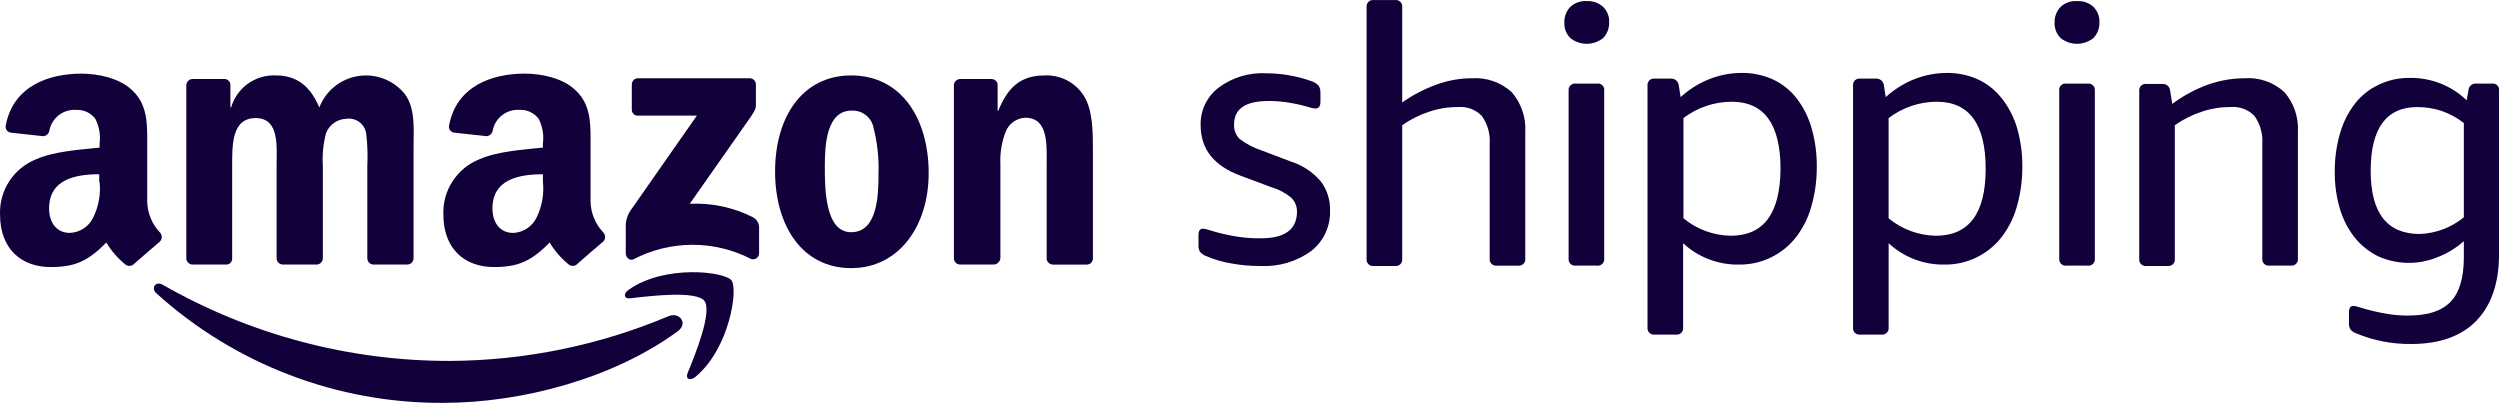
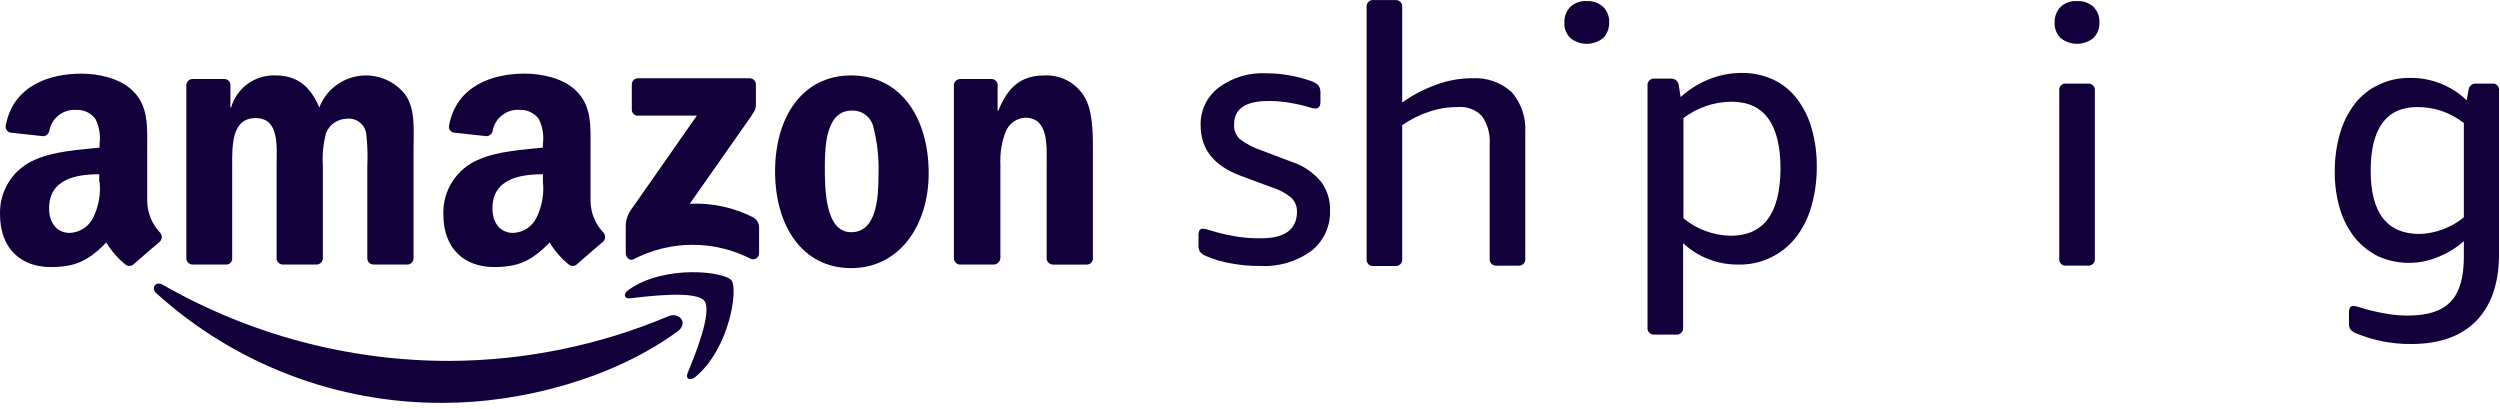
<svg xmlns="http://www.w3.org/2000/svg" width="281" height="46" viewBox="0 0 281 46" fill="none">
  <path fill-rule="evenodd" clip-rule="evenodd" d="M76.209 37.209C69.056 42.484 58.746 45.281 49.835 45.281C37.926 45.35 26.422 40.959 17.586 32.974C16.907 32.374 17.506 31.535 18.305 32.015C28.124 37.632 39.242 40.58 50.554 40.567C59.012 40.527 67.377 38.815 75.17 35.528C76.37 35.048 77.37 36.328 76.209 37.206" fill="#11003A" />
  <path fill-rule="evenodd" clip-rule="evenodd" d="M79.167 33.813C78.248 32.654 73.133 33.254 70.815 33.533C70.136 33.613 70.015 33.013 70.655 32.574C74.731 29.697 81.445 30.536 82.204 31.495C83.004 32.454 82.004 39.168 78.168 42.364C77.568 42.844 77.009 42.604 77.289 41.924C78.168 39.806 80.089 35.012 79.167 33.813Z" fill="#11003A" />
  <path fill-rule="evenodd" clip-rule="evenodd" d="M71.015 12.313V9.514C71.012 9.418 71.028 9.323 71.063 9.234C71.098 9.145 71.151 9.065 71.219 8.997C71.287 8.93 71.367 8.877 71.457 8.843C71.546 8.808 71.641 8.792 71.736 8.797H84.244C84.34 8.793 84.435 8.809 84.524 8.844C84.613 8.878 84.694 8.931 84.761 8.999C84.829 9.066 84.881 9.147 84.916 9.236C84.951 9.325 84.967 9.42 84.963 9.516V11.915C84.963 12.316 84.603 12.835 84.004 13.674L77.53 22.904C79.993 22.785 82.444 23.309 84.643 24.424C84.838 24.531 85.003 24.687 85.122 24.875C85.241 25.064 85.309 25.28 85.322 25.503V28.459C85.324 28.57 85.299 28.68 85.249 28.778C85.198 28.877 85.124 28.962 85.034 29.025C84.943 29.088 84.838 29.128 84.728 29.141C84.618 29.154 84.506 29.139 84.403 29.099C82.362 28.051 80.099 27.508 77.805 27.515C75.51 27.522 73.251 28.079 71.216 29.139C70.776 29.378 70.337 28.898 70.337 28.5V25.66C70.292 24.987 70.46 24.316 70.817 23.742L78.33 12.992H71.816C71.717 13.012 71.615 13.009 71.517 12.984C71.42 12.959 71.329 12.912 71.252 12.847C71.175 12.781 71.114 12.699 71.073 12.607C71.032 12.515 71.012 12.414 71.015 12.313Z" fill="#11003A" />
  <path fill-rule="evenodd" clip-rule="evenodd" d="M25.419 29.736H21.619C21.45 29.726 21.289 29.656 21.166 29.539C21.042 29.422 20.964 29.266 20.943 29.097V9.597C20.943 9.503 20.961 9.409 20.997 9.322C21.033 9.234 21.086 9.155 21.153 9.088C21.22 9.021 21.299 8.968 21.387 8.932C21.474 8.896 21.568 8.878 21.662 8.878H25.219C25.394 8.875 25.562 8.94 25.689 9.059C25.816 9.179 25.891 9.343 25.898 9.517V12.077H25.978C26.289 11.004 26.95 10.066 27.857 9.414C28.763 8.761 29.862 8.431 30.978 8.477C33.336 8.477 34.854 9.636 35.893 12.077C36.248 11.154 36.841 10.341 37.612 9.721C38.382 9.101 39.302 8.695 40.28 8.545C41.258 8.395 42.257 8.506 43.178 8.866C44.099 9.227 44.909 9.824 45.524 10.598C46.724 12.236 46.483 14.634 46.483 16.712V29.017C46.484 29.112 46.465 29.206 46.429 29.293C46.393 29.38 46.34 29.46 46.274 29.527C46.207 29.593 46.127 29.646 46.04 29.683C45.953 29.718 45.859 29.737 45.764 29.736H41.964C41.78 29.729 41.605 29.649 41.478 29.515C41.352 29.381 41.282 29.202 41.285 29.017V18.667C41.346 17.454 41.306 16.238 41.165 15.031C41.13 14.774 41.044 14.525 40.912 14.301C40.781 14.077 40.605 13.881 40.397 13.725C40.189 13.568 39.952 13.455 39.7 13.392C39.447 13.328 39.185 13.315 38.927 13.353C38.432 13.367 37.952 13.526 37.547 13.81C37.142 14.095 36.83 14.492 36.649 14.953C36.328 16.164 36.207 17.419 36.289 18.669V29.017C36.29 29.112 36.271 29.206 36.235 29.293C36.199 29.38 36.147 29.46 36.08 29.527C36.013 29.593 35.933 29.646 35.846 29.683C35.759 29.718 35.665 29.737 35.57 29.736H31.77C31.586 29.729 31.411 29.649 31.285 29.515C31.158 29.381 31.088 29.202 31.091 29.017V18.667C31.091 16.509 31.451 13.272 28.733 13.272C26.015 13.272 26.096 16.389 26.096 18.667V29.017C26.105 29.11 26.093 29.204 26.062 29.293C26.032 29.381 25.983 29.462 25.919 29.529C25.854 29.598 25.776 29.651 25.69 29.687C25.604 29.722 25.511 29.739 25.417 29.736" fill="#11003A" />
  <path fill-rule="evenodd" clip-rule="evenodd" d="M95.711 12.434C92.911 12.434 92.711 16.27 92.711 18.628C92.711 20.985 92.671 26.101 95.668 26.101C98.625 26.101 98.745 21.985 98.745 19.506C98.801 17.77 98.613 16.035 98.186 14.351C98.075 13.787 97.763 13.282 97.308 12.929C96.853 12.576 96.286 12.4 95.711 12.434ZM95.671 8.478C101.306 8.478 104.383 13.312 104.383 19.466C104.383 25.421 101.026 30.137 95.671 30.137C90.116 30.137 87.119 25.302 87.119 19.267C87.119 13.194 90.156 8.478 95.671 8.478Z" fill="#11003A" />
  <path fill-rule="evenodd" clip-rule="evenodd" d="M111.696 29.737H107.896C107.711 29.729 107.537 29.65 107.41 29.515C107.283 29.381 107.214 29.202 107.217 29.018V9.518C107.239 9.342 107.325 9.181 107.457 9.063C107.589 8.946 107.759 8.88 107.936 8.879H111.453C111.612 8.884 111.765 8.941 111.887 9.043C112.01 9.144 112.096 9.283 112.132 9.438V12.438H112.212C113.291 9.761 114.769 8.482 117.407 8.482C118.286 8.436 119.161 8.628 119.941 9.035C120.721 9.443 121.378 10.052 121.843 10.8C122.843 12.358 122.843 15 122.843 16.874V29.138C122.818 29.309 122.731 29.465 122.598 29.576C122.466 29.686 122.297 29.744 122.124 29.738H118.324C118.16 29.729 118.003 29.665 117.879 29.556C117.756 29.447 117.673 29.3 117.645 29.138V18.508C117.645 16.39 117.885 13.233 115.245 13.233C114.767 13.252 114.305 13.41 113.914 13.686C113.524 13.963 113.222 14.346 113.045 14.791C112.588 15.96 112.383 17.213 112.445 18.467V28.978C112.438 29.177 112.356 29.366 112.215 29.507C112.074 29.648 111.885 29.73 111.686 29.737" fill="#11003A" />
  <path fill-rule="evenodd" clip-rule="evenodd" d="M64.861 29.696C64.744 29.805 64.594 29.872 64.435 29.886C64.276 29.901 64.117 29.862 63.982 29.776C63.104 29.075 62.359 28.222 61.782 27.258C59.704 29.376 58.225 30.015 55.508 30.015C52.308 30.015 49.834 28.057 49.834 24.101C49.788 22.779 50.151 21.475 50.873 20.366C51.595 19.258 52.642 18.399 53.87 17.907C55.948 16.988 58.825 16.828 61.023 16.588V16.108C61.148 15.162 60.981 14.2 60.543 13.351C60.297 13.026 59.976 12.764 59.607 12.59C59.238 12.416 58.833 12.334 58.425 12.351C57.728 12.297 57.036 12.498 56.477 12.917C55.918 13.337 55.531 13.945 55.388 14.629C55.37 14.803 55.292 14.965 55.169 15.089C55.045 15.213 54.883 15.29 54.709 15.308L51.033 14.908C50.943 14.895 50.856 14.863 50.778 14.815C50.701 14.767 50.634 14.704 50.581 14.629C50.529 14.554 50.492 14.469 50.474 14.38C50.456 14.29 50.456 14.198 50.474 14.108C51.313 9.632 55.349 8.274 58.986 8.274C60.824 8.274 63.262 8.754 64.7 10.152C66.538 11.87 66.378 14.188 66.378 16.706V22.62C66.398 23.932 66.912 25.188 67.817 26.137C67.943 26.273 68.014 26.452 68.014 26.637C68.014 26.823 67.943 27.002 67.817 27.137C67.017 27.816 65.617 29.015 64.86 29.695L64.861 29.696ZM61.025 20.425C61.172 21.812 60.923 23.211 60.306 24.461C60.064 24.961 59.691 25.384 59.227 25.687C58.762 25.99 58.223 26.16 57.669 26.179C56.23 26.179 55.351 25.06 55.351 23.422C55.351 20.185 58.268 19.586 61.025 19.586V20.425Z" fill="#11003A" />
  <path fill-rule="evenodd" clip-rule="evenodd" d="M15.029 29.697C14.912 29.805 14.762 29.872 14.603 29.887C14.444 29.901 14.285 29.862 14.15 29.777C13.272 29.075 12.527 28.222 11.95 27.259C9.874 29.378 8.396 30.017 5.678 30.017C2.482 30.017 0.004 28.059 0.004 24.103C-0.042 22.78 0.321 21.476 1.043 20.368C1.765 19.259 2.812 18.401 4.04 17.909C6.118 16.99 8.995 16.83 11.193 16.59V16.11C11.318 15.163 11.151 14.201 10.713 13.353C10.467 13.027 10.146 12.765 9.777 12.591C9.408 12.417 9.003 12.335 8.595 12.353C7.898 12.298 7.206 12.499 6.647 12.918C6.088 13.338 5.7 13.947 5.558 14.631C5.539 14.804 5.462 14.966 5.338 15.09C5.215 15.214 5.053 15.291 4.879 15.31L1.203 14.91C1.113 14.896 1.026 14.864 0.948 14.816C0.871 14.768 0.804 14.705 0.751 14.63C0.699 14.555 0.662 14.47 0.644 14.381C0.626 14.291 0.626 14.199 0.644 14.11C1.483 9.637 5.519 8.278 9.155 8.278C10.993 8.278 13.431 8.758 14.869 10.156C16.707 11.874 16.547 14.192 16.547 16.71V22.624C16.567 23.935 17.081 25.191 17.986 26.141C18.112 26.276 18.183 26.455 18.183 26.641C18.183 26.826 18.112 27.005 17.986 27.141C17.186 27.82 15.786 29.019 15.029 29.699V29.697ZM11.193 20.426C11.34 21.812 11.091 23.211 10.474 24.462C10.232 24.961 9.858 25.384 9.394 25.686C8.929 25.989 8.39 26.159 7.836 26.178C6.397 26.178 5.518 25.059 5.518 23.421C5.518 20.184 8.435 19.585 11.153 19.585V20.424H11.193V20.426Z" fill="#11003A" />
  <path fill-rule="evenodd" clip-rule="evenodd" d="M145.063 18.147L141.906 16.947C140.985 16.656 140.12 16.21 139.348 15.628C139.13 15.417 138.96 15.162 138.85 14.879C138.74 14.596 138.692 14.293 138.709 13.99C138.709 12.232 139.988 11.353 142.585 11.353C143.227 11.348 143.868 11.389 144.503 11.473C145.062 11.553 145.622 11.673 146.181 11.793C146.621 11.913 146.981 11.993 147.22 12.073C147.425 12.148 147.641 12.189 147.859 12.193C148.219 12.193 148.418 11.953 148.418 11.434V10.395C148.424 10.129 148.355 9.866 148.218 9.636C148.02 9.422 147.774 9.257 147.499 9.156C146.681 8.859 145.838 8.632 144.981 8.477C144.111 8.318 143.229 8.238 142.344 8.237C140.427 8.129 138.533 8.695 136.989 9.837C136.337 10.33 135.811 10.972 135.457 11.708C135.102 12.445 134.929 13.256 134.951 14.073C134.951 16.75 136.43 18.629 139.427 19.747L142.864 21.026C143.697 21.269 144.472 21.677 145.142 22.226C145.349 22.429 145.512 22.672 145.622 22.94C145.731 23.208 145.786 23.495 145.781 23.784C145.781 25.784 144.422 26.784 141.745 26.784C140.903 26.796 140.061 26.743 139.227 26.624C138.392 26.497 137.565 26.323 136.749 26.104C136.349 25.984 136.03 25.904 135.79 25.824C135.598 25.753 135.395 25.713 135.19 25.704C134.87 25.704 134.71 25.944 134.71 26.423V27.537C134.693 27.8 134.748 28.063 134.87 28.296C135.052 28.512 135.286 28.677 135.549 28.776C136.47 29.174 137.436 29.456 138.426 29.615C139.494 29.811 140.578 29.905 141.663 29.895C143.704 30.007 145.721 29.414 147.377 28.217C148.064 27.679 148.614 26.985 148.982 26.193C149.351 25.401 149.526 24.534 149.495 23.661C149.532 22.483 149.165 21.327 148.456 20.384C147.558 19.331 146.379 18.554 145.056 18.146" fill="#11003A" />
  <path fill-rule="evenodd" clip-rule="evenodd" d="M165.443 8.796C164.078 8.798 162.723 9.041 161.443 9.515C160.08 10.005 158.789 10.678 157.607 11.515V0.805C157.621 0.697 157.609 0.587 157.574 0.484C157.538 0.381 157.48 0.287 157.403 0.21C157.325 0.133 157.232 0.074 157.128 0.039C157.025 0.003 156.915 -0.008 156.807 0.005H154.407C154.299 -0.008 154.189 0.003 154.086 0.039C153.982 0.074 153.889 0.133 153.812 0.21C153.734 0.287 153.676 0.381 153.64 0.484C153.605 0.587 153.594 0.697 153.607 0.805V29.098C153.594 29.206 153.605 29.316 153.64 29.419C153.676 29.522 153.734 29.616 153.812 29.693C153.889 29.77 153.982 29.829 154.086 29.864C154.189 29.899 154.299 29.911 154.407 29.898H156.807C156.915 29.911 157.025 29.899 157.128 29.864C157.232 29.829 157.325 29.77 157.403 29.693C157.48 29.616 157.538 29.522 157.574 29.419C157.609 29.316 157.621 29.206 157.607 29.098V14.072C158.538 13.416 159.561 12.904 160.644 12.553C161.674 12.202 162.756 12.027 163.844 12.034C164.343 11.985 164.846 12.05 165.317 12.223C165.787 12.396 166.212 12.673 166.561 13.034C167.209 13.953 167.52 15.068 167.44 16.191V29.058C167.427 29.166 167.438 29.276 167.473 29.379C167.509 29.482 167.567 29.576 167.645 29.653C167.722 29.73 167.815 29.789 167.919 29.824C168.022 29.86 168.132 29.871 168.24 29.858H170.64C170.748 29.871 170.858 29.86 170.961 29.824C171.065 29.789 171.158 29.73 171.236 29.653C171.313 29.576 171.371 29.482 171.407 29.379C171.442 29.276 171.454 29.166 171.44 29.058V14.871C171.544 13.224 170.996 11.603 169.915 10.355C169.313 9.807 168.606 9.387 167.836 9.119C167.067 8.851 166.252 8.742 165.439 8.797" fill="#11003A" />
-   <path fill-rule="evenodd" clip-rule="evenodd" d="M179.512 9.396H177.112C177.004 9.383 176.894 9.394 176.791 9.43C176.688 9.465 176.594 9.524 176.517 9.601C176.439 9.678 176.381 9.772 176.346 9.875C176.31 9.978 176.299 10.088 176.312 10.196V29.057C176.299 29.166 176.31 29.276 176.346 29.379C176.381 29.482 176.439 29.576 176.517 29.653C176.594 29.73 176.688 29.788 176.791 29.824C176.894 29.859 177.004 29.871 177.112 29.857H179.512C179.62 29.871 179.73 29.859 179.834 29.824C179.937 29.788 180.03 29.73 180.108 29.653C180.185 29.576 180.243 29.482 180.279 29.379C180.314 29.276 180.326 29.166 180.312 29.057V10.196C180.329 10.087 180.32 9.976 180.286 9.871C180.252 9.766 180.194 9.671 180.116 9.593C180.038 9.515 179.942 9.457 179.837 9.422C179.733 9.388 179.621 9.379 179.512 9.396Z" fill="#11003A" />
  <path fill-rule="evenodd" clip-rule="evenodd" d="M178.352 0.125C178.018 0.101 177.683 0.145 177.367 0.255C177.051 0.365 176.76 0.538 176.514 0.764C176.288 0.997 176.111 1.273 175.994 1.576C175.877 1.878 175.823 2.201 175.834 2.525C175.815 2.85 175.867 3.175 175.984 3.478C176.101 3.781 176.281 4.055 176.513 4.283C177.036 4.697 177.684 4.923 178.351 4.923C179.018 4.923 179.665 4.697 180.189 4.283C180.414 4.051 180.59 3.776 180.707 3.474C180.824 3.171 180.878 2.849 180.868 2.525C180.886 2.201 180.835 1.876 180.718 1.573C180.601 1.27 180.42 0.995 180.189 0.767C179.94 0.544 179.65 0.372 179.335 0.262C179.019 0.151 178.685 0.105 178.352 0.125Z" fill="#11003A" />
  <path fill-rule="evenodd" clip-rule="evenodd" d="M194.535 26.497C192.593 26.465 190.719 25.774 189.22 24.539V13.272C190.771 12.09 192.665 11.445 194.615 11.434C198.292 11.434 200.13 13.952 200.13 18.987C200.09 23.982 198.251 26.497 194.535 26.497ZM201.928 11.032C201.215 10.126 200.298 9.4 199.251 8.914C198.145 8.424 196.945 8.178 195.734 8.195C194.517 8.204 193.312 8.434 192.177 8.874C190.97 9.348 189.859 10.039 188.9 10.912L188.7 9.633C188.693 9.52 188.664 9.409 188.614 9.308C188.564 9.206 188.494 9.115 188.409 9.041C188.323 8.966 188.223 8.91 188.116 8.874C188.008 8.838 187.894 8.825 187.781 8.833H185.981C185.873 8.82 185.763 8.831 185.66 8.867C185.557 8.902 185.463 8.961 185.386 9.038C185.309 9.115 185.25 9.209 185.215 9.312C185.179 9.415 185.168 9.525 185.181 9.633V36.809C185.168 36.918 185.179 37.028 185.215 37.131C185.25 37.234 185.309 37.328 185.386 37.405C185.463 37.482 185.557 37.541 185.66 37.576C185.763 37.611 185.873 37.623 185.981 37.609H188.381C188.49 37.623 188.599 37.611 188.703 37.576C188.806 37.541 188.9 37.482 188.977 37.405C189.054 37.328 189.112 37.234 189.148 37.131C189.183 37.028 189.195 36.918 189.181 36.809V27.338C190.884 28.919 193.132 29.779 195.455 29.738C196.673 29.755 197.878 29.493 198.979 28.973C200.08 28.453 201.048 27.689 201.809 26.738C202.614 25.718 203.211 24.551 203.567 23.301C203.998 21.835 204.213 20.314 204.206 18.785C204.225 17.285 204.023 15.791 203.606 14.349C203.26 13.148 202.691 12.023 201.928 11.032Z" fill="#11003A" />
-   <path fill-rule="evenodd" clip-rule="evenodd" d="M217.594 26.497C215.652 26.465 213.778 25.774 212.279 24.539V13.272C213.83 12.09 215.724 11.445 217.674 11.434C221.35 11.434 223.189 13.952 223.189 18.987C223.188 23.982 221.31 26.497 217.594 26.497ZM224.983 11.034C224.269 10.128 223.352 9.402 222.306 8.916C221.199 8.426 219.999 8.18 218.789 8.197C217.572 8.206 216.367 8.436 215.232 8.876C214.024 9.35 212.914 10.041 211.955 10.914L211.755 9.635C211.748 9.522 211.719 9.411 211.669 9.31C211.619 9.208 211.549 9.117 211.463 9.043C211.378 8.968 211.278 8.911 211.17 8.876C211.063 8.84 210.949 8.827 210.836 8.835H209.083C208.975 8.822 208.865 8.833 208.761 8.869C208.658 8.904 208.565 8.963 208.487 9.04C208.41 9.117 208.352 9.211 208.316 9.314C208.281 9.417 208.269 9.527 208.283 9.635V36.809C208.269 36.918 208.281 37.028 208.316 37.131C208.352 37.234 208.41 37.328 208.487 37.405C208.565 37.482 208.658 37.541 208.761 37.576C208.865 37.611 208.975 37.623 209.083 37.609H211.483C211.591 37.623 211.701 37.611 211.804 37.576C211.907 37.541 212.001 37.482 212.078 37.405C212.155 37.328 212.214 37.234 212.249 37.131C212.285 37.028 212.296 36.918 212.283 36.809V27.338C213.985 28.919 216.234 29.779 218.557 29.738C219.774 29.755 220.98 29.493 222.081 28.973C223.182 28.453 224.15 27.689 224.911 26.738C225.715 25.718 226.312 24.551 226.669 23.301C227.099 21.835 227.314 20.314 227.308 18.785C227.327 17.285 227.125 15.79 226.708 14.349C226.348 13.146 225.765 12.021 224.99 11.032L224.983 11.034Z" fill="#11003A" />
  <path fill-rule="evenodd" clip-rule="evenodd" d="M234.66 9.396H232.26C232.151 9.379 232.039 9.388 231.934 9.422C231.829 9.457 231.734 9.515 231.656 9.593C231.578 9.671 231.52 9.766 231.486 9.871C231.451 9.976 231.443 10.087 231.46 10.196V29.057C231.446 29.166 231.458 29.276 231.493 29.379C231.528 29.482 231.587 29.576 231.664 29.653C231.741 29.73 231.835 29.788 231.938 29.824C232.041 29.859 232.151 29.871 232.26 29.857H234.66C234.768 29.871 234.878 29.859 234.981 29.824C235.084 29.788 235.178 29.73 235.255 29.653C235.332 29.576 235.391 29.482 235.426 29.379C235.462 29.276 235.473 29.166 235.46 29.057V10.196C235.473 10.088 235.462 9.978 235.426 9.875C235.391 9.772 235.332 9.678 235.255 9.601C235.178 9.524 235.084 9.465 234.981 9.43C234.878 9.394 234.768 9.383 234.66 9.396Z" fill="#11003A" />
  <path fill-rule="evenodd" clip-rule="evenodd" d="M233.457 0.125C233.123 0.101 232.788 0.145 232.472 0.255C232.156 0.365 231.866 0.538 231.619 0.764C231.393 0.997 231.216 1.273 231.1 1.576C230.983 1.878 230.928 2.201 230.939 2.525C230.921 2.85 230.972 3.175 231.089 3.478C231.206 3.781 231.387 4.055 231.618 4.283C232.141 4.697 232.789 4.923 233.456 4.923C234.123 4.923 234.771 4.697 235.294 4.283C235.52 4.051 235.696 3.776 235.813 3.474C235.929 3.171 235.984 2.849 235.973 2.525C235.991 2.201 235.94 1.876 235.823 1.573C235.706 1.27 235.526 0.995 235.294 0.767C235.048 0.541 234.758 0.367 234.442 0.257C234.126 0.146 233.791 0.102 233.457 0.125Z" fill="#11003A" />
-   <path fill-rule="evenodd" clip-rule="evenodd" d="M252.28 8.796C250.877 8.802 249.485 9.045 248.164 9.515C246.733 10.036 245.385 10.763 244.164 11.673L243.924 10.194C243.916 10.083 243.885 9.975 243.834 9.876C243.783 9.777 243.713 9.689 243.627 9.618C243.541 9.547 243.441 9.495 243.334 9.463C243.228 9.432 243.115 9.422 243.005 9.435H241.251C241.143 9.422 241.033 9.433 240.929 9.469C240.826 9.504 240.732 9.563 240.655 9.64C240.578 9.717 240.52 9.811 240.484 9.914C240.449 10.017 240.437 10.127 240.451 10.235V29.096C240.437 29.205 240.449 29.315 240.484 29.418C240.52 29.521 240.578 29.615 240.655 29.692C240.732 29.769 240.826 29.828 240.929 29.863C241.033 29.898 241.143 29.91 241.251 29.896H243.651C243.759 29.91 243.869 29.898 243.972 29.863C244.075 29.828 244.169 29.769 244.246 29.692C244.323 29.615 244.382 29.521 244.417 29.418C244.453 29.315 244.464 29.205 244.451 29.096V14.071C245.381 13.416 246.405 12.904 247.488 12.552C248.518 12.202 249.6 12.026 250.688 12.033C251.187 11.985 251.69 12.05 252.16 12.223C252.631 12.396 253.056 12.673 253.405 13.033C254.053 13.953 254.364 15.068 254.284 16.19V29.056C254.27 29.165 254.282 29.275 254.317 29.378C254.353 29.481 254.411 29.575 254.488 29.652C254.565 29.729 254.659 29.788 254.762 29.823C254.866 29.858 254.976 29.87 255.084 29.856H257.484C257.592 29.87 257.702 29.858 257.805 29.823C257.908 29.788 258.002 29.729 258.079 29.652C258.156 29.575 258.215 29.481 258.25 29.378C258.286 29.275 258.297 29.165 258.284 29.056V14.87C258.389 13.224 257.844 11.602 256.766 10.354C256.165 9.803 255.459 9.381 254.689 9.113C253.919 8.845 253.103 8.737 252.29 8.796" fill="#11003A" />
  <path fill-rule="evenodd" clip-rule="evenodd" d="M276.935 24.422C275.534 25.574 273.793 26.234 271.98 26.3C268.304 26.3 266.465 23.942 266.465 19.187C266.465 14.432 268.223 12.034 271.7 12.034C272.637 12.03 273.568 12.179 274.457 12.474C275.353 12.785 276.191 13.244 276.935 13.833V24.422ZM280.092 9.397H278.374C278.263 9.38 278.149 9.387 278.041 9.417C277.933 9.447 277.832 9.499 277.745 9.571C277.658 9.642 277.588 9.732 277.538 9.832C277.488 9.933 277.46 10.043 277.455 10.156L277.255 11.275C275.55 9.633 273.268 8.728 270.901 8.757C269.686 8.733 268.482 8.993 267.384 9.516C266.336 9.999 265.418 10.725 264.707 11.634C263.945 12.624 263.375 13.749 263.029 14.951C262.612 16.379 262.409 17.862 262.429 19.351C262.415 20.773 262.617 22.189 263.029 23.551C263.384 24.713 263.953 25.798 264.707 26.751C265.428 27.624 266.327 28.333 267.345 28.829C268.388 29.289 269.514 29.534 270.654 29.547C271.794 29.561 272.925 29.344 273.979 28.909C275.062 28.486 276.063 27.877 276.936 27.109V28.909C276.936 31.187 276.457 32.865 275.457 33.909C274.457 34.953 272.899 35.467 270.702 35.467C269.966 35.473 269.23 35.42 268.502 35.307C267.68 35.179 266.866 35.006 266.064 34.788C265.664 34.668 265.345 34.588 265.105 34.508C264.913 34.437 264.71 34.396 264.505 34.388C264.186 34.388 264.026 34.627 264.026 35.107V36.266C263.998 36.529 264.054 36.795 264.186 37.025C264.352 37.23 264.574 37.382 264.825 37.465C266.787 38.28 268.894 38.688 271.019 38.665C274.219 38.665 276.653 37.786 278.332 36.065C280.011 34.344 280.89 31.829 280.89 28.592V10.196C280.907 10.087 280.898 9.975 280.864 9.87C280.83 9.765 280.771 9.67 280.693 9.592C280.616 9.514 280.52 9.456 280.415 9.422C280.31 9.387 280.199 9.379 280.09 9.396L280.092 9.397Z" fill="#11003A" />
</svg>